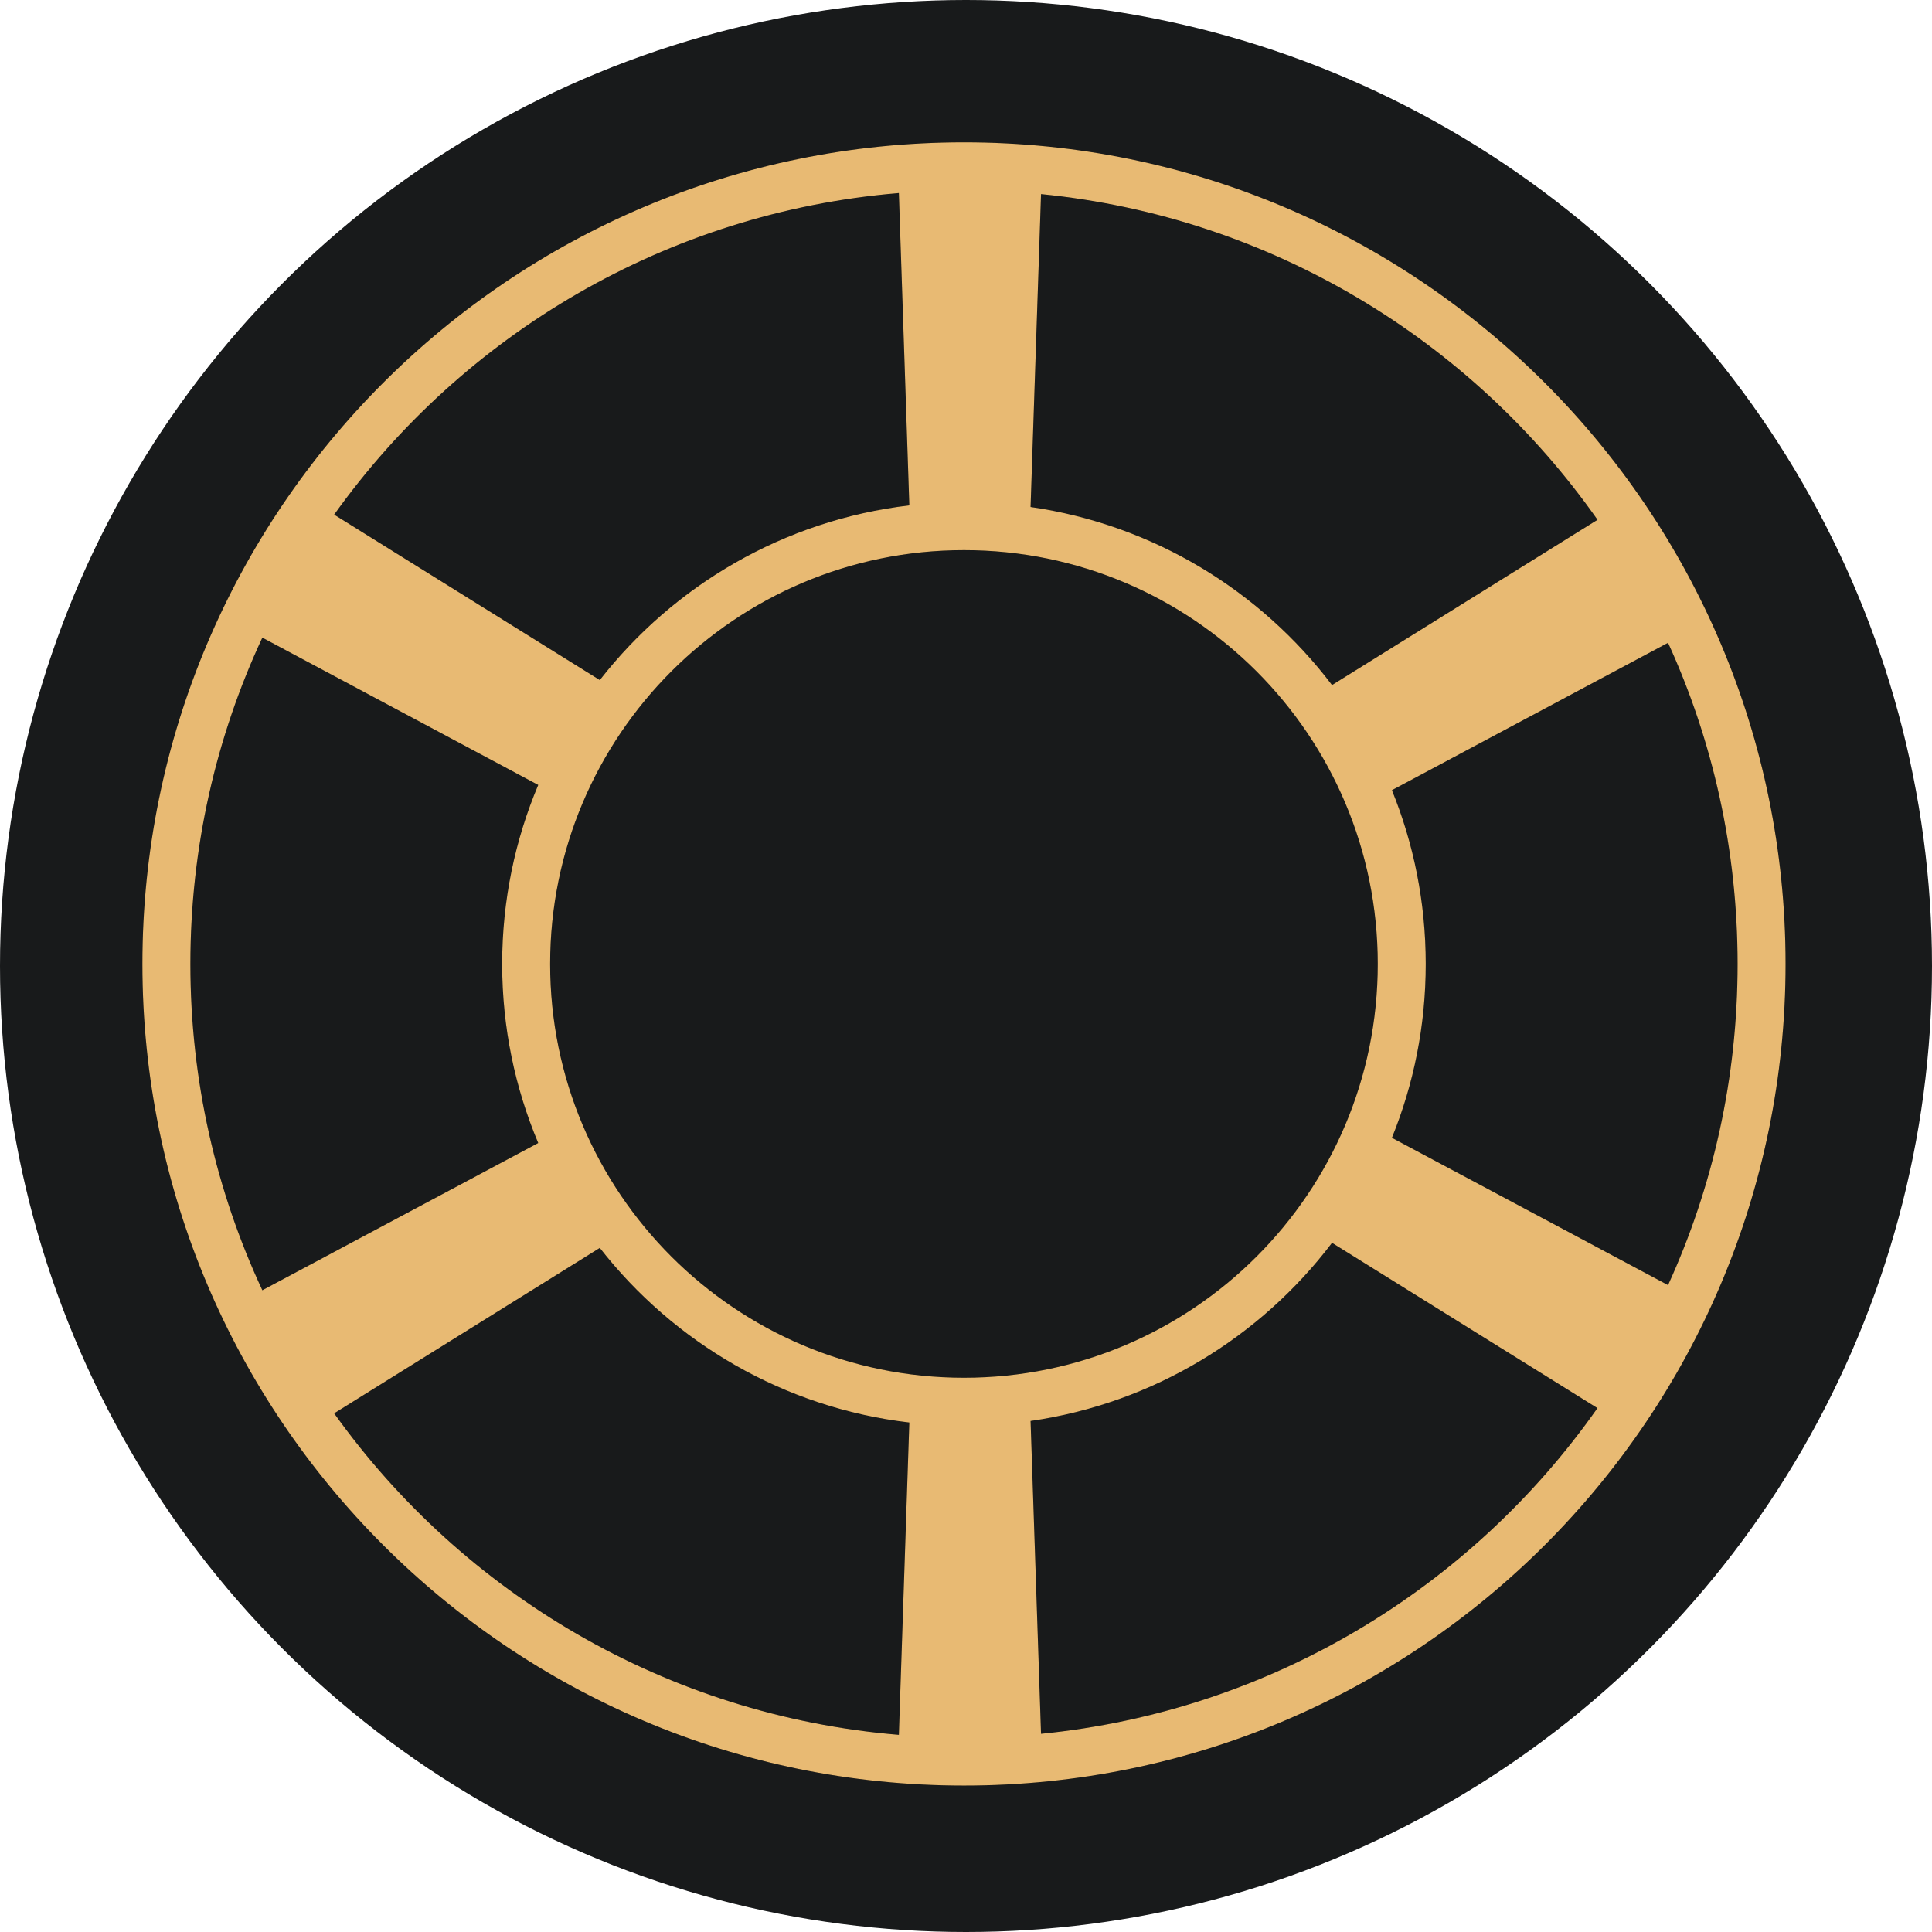
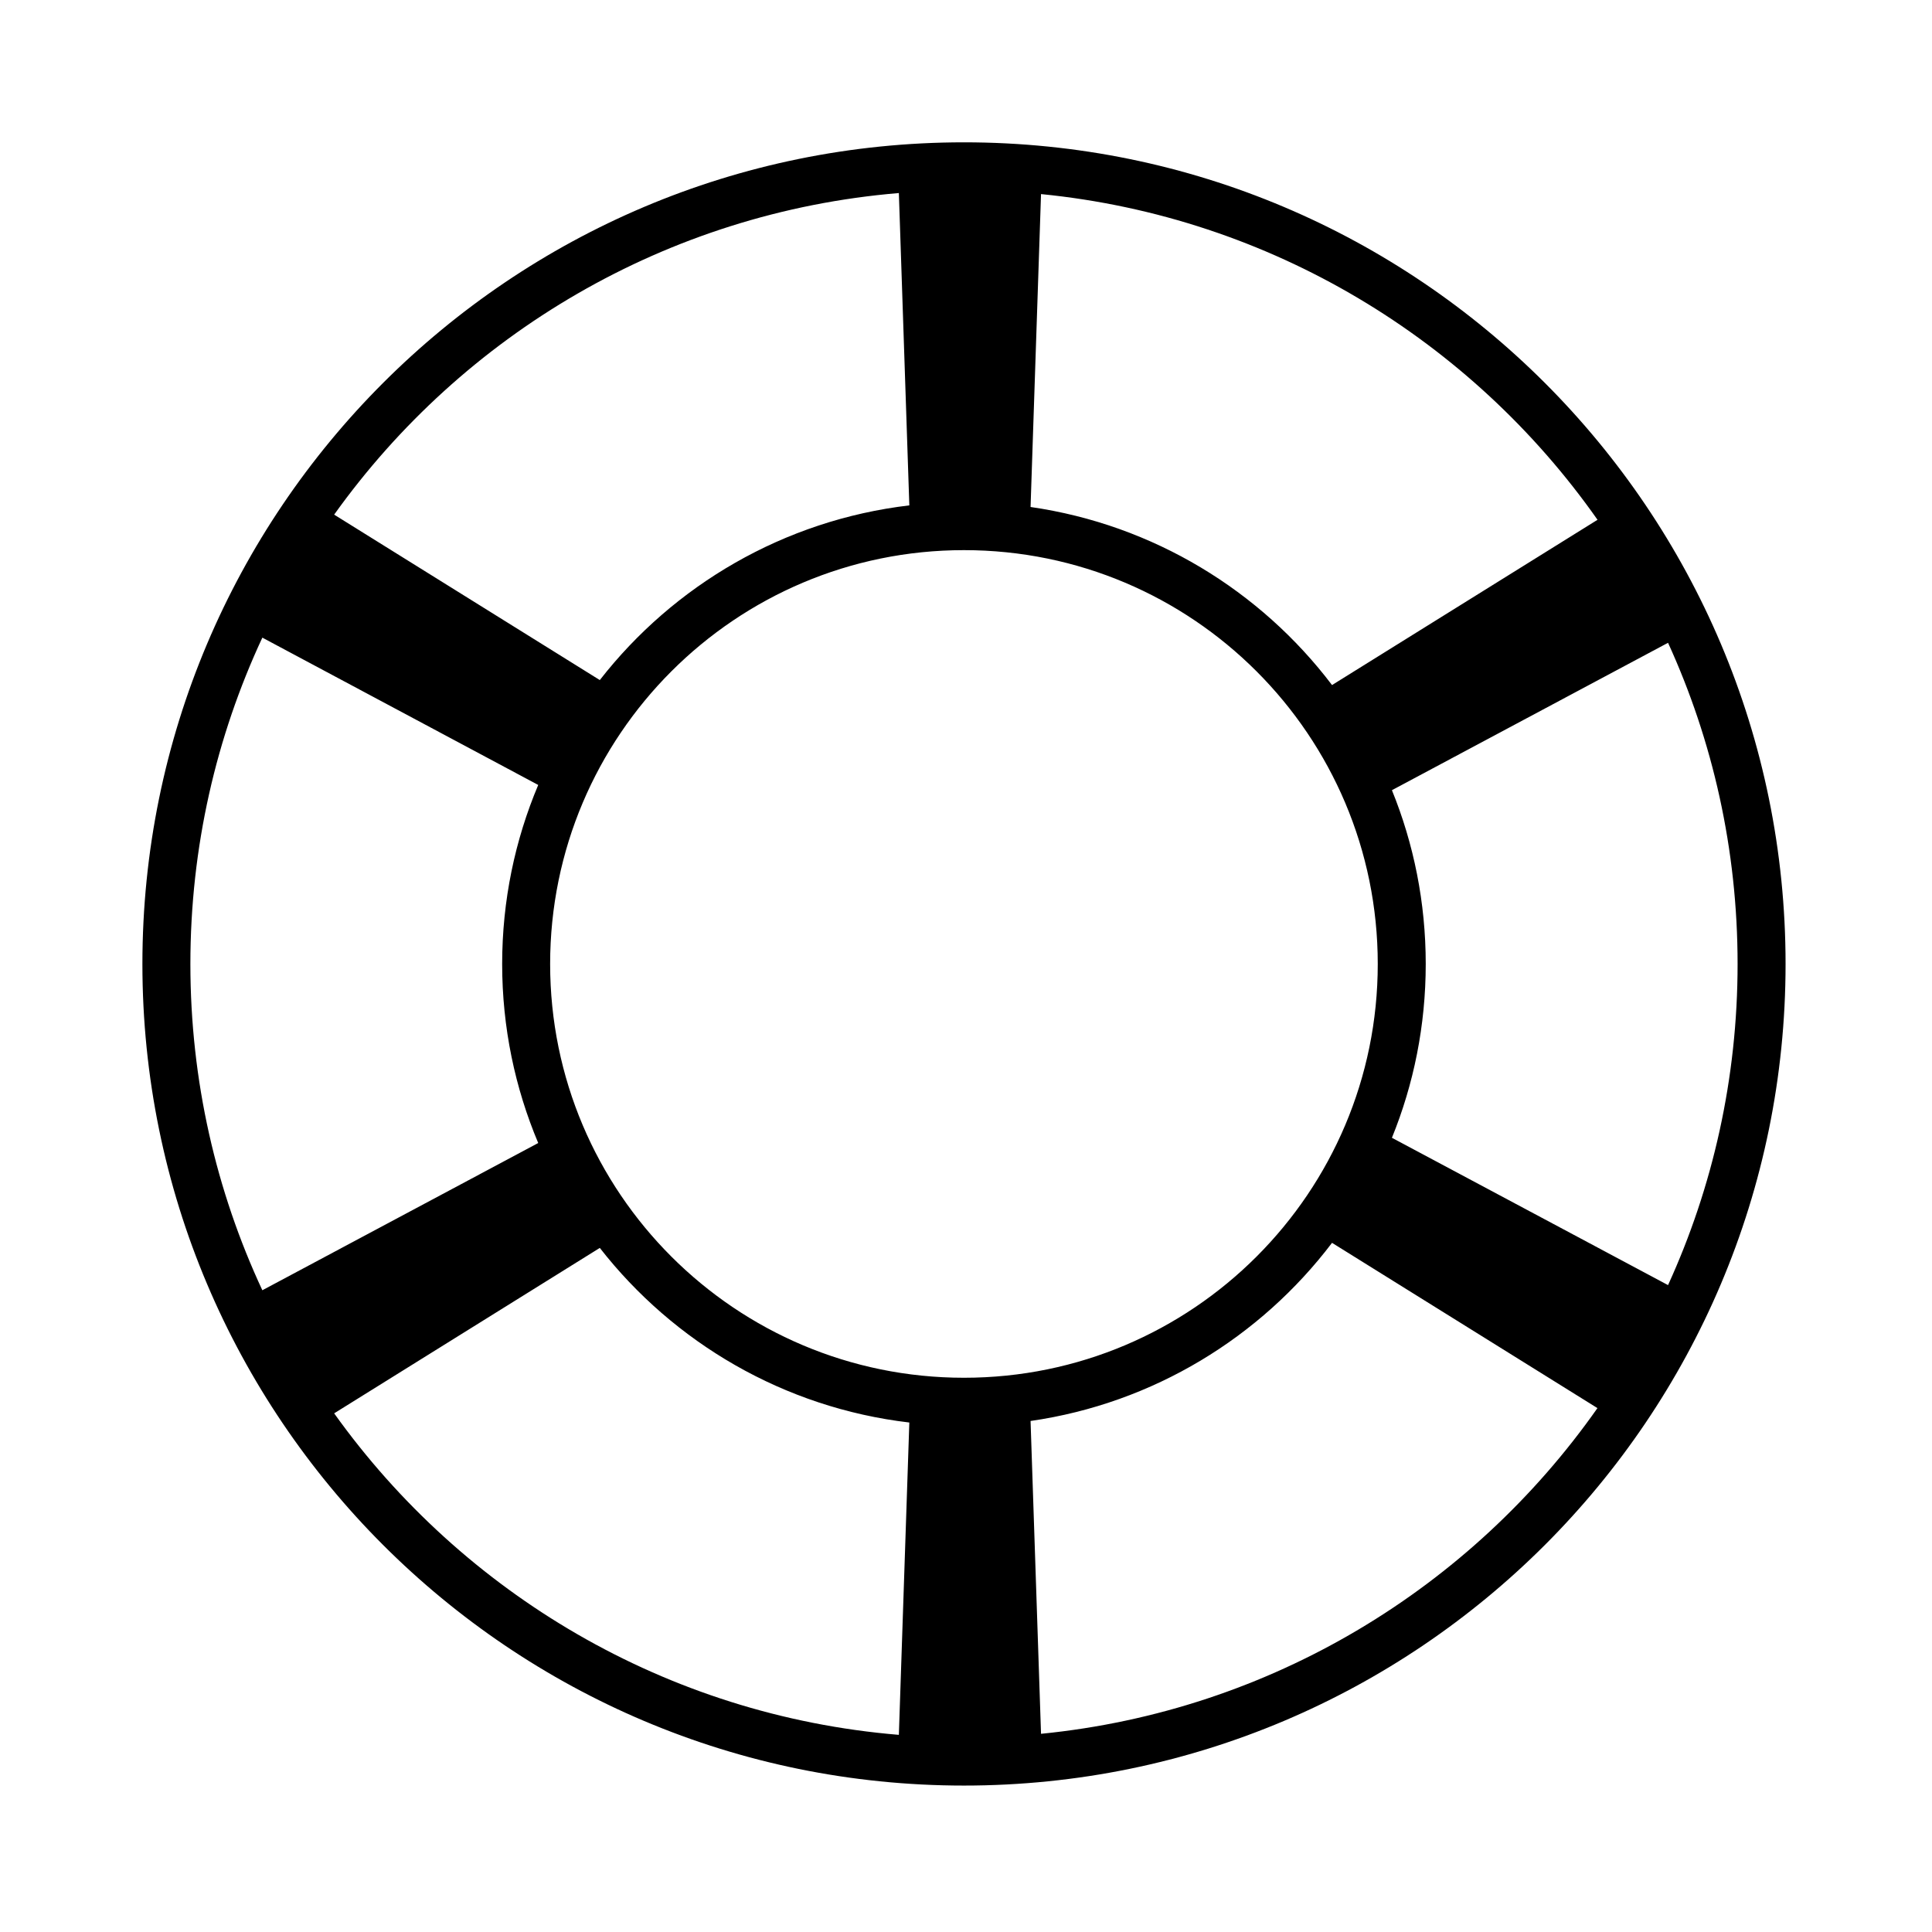
<svg xmlns="http://www.w3.org/2000/svg" width="24" height="24" viewBox="0 0 24 24" fill="none">
-   <circle cx="12" cy="12" r="12" fill="#181A1B" />
  <path fill-rule="evenodd" clip-rule="evenodd" d="M20.721 15.964C21.276 14.749 21.585 13.398 21.585 11.975C21.585 10.551 21.276 9.2 20.721 7.985L17.291 9.816C17.562 10.482 17.711 11.211 17.711 11.975C17.711 12.739 17.562 13.467 17.291 14.134L20.721 15.964ZM19.844 17.492L16.547 15.439C15.657 16.612 14.327 17.432 12.802 17.652L12.932 21.538C15.789 21.255 18.278 19.722 19.844 17.492ZM11.166 21.551L11.296 17.671C9.737 17.488 8.369 16.678 7.451 15.502L4.151 17.557C5.747 19.79 8.275 21.311 11.166 21.551ZM3.259 16.028C2.685 14.796 2.365 13.423 2.365 11.975C2.365 10.526 2.685 9.153 3.259 7.921L6.686 9.751C6.398 10.434 6.238 11.186 6.238 11.975C6.238 12.764 6.398 13.515 6.686 14.199L3.259 16.028ZM7.451 8.448C8.369 7.271 9.737 6.462 11.296 6.278L11.166 2.398C8.275 2.639 5.747 4.16 4.151 6.393L7.451 8.448ZM12.932 2.411L12.802 6.298C14.327 6.518 15.658 7.338 16.547 8.51L19.845 6.457C18.279 4.228 15.789 2.694 12.932 2.411ZM11.975 22.181C17.612 22.181 22.181 17.611 22.181 11.975C22.181 6.338 17.612 1.768 11.975 1.768C6.338 1.768 1.769 6.338 1.769 11.975C1.769 17.611 6.338 22.181 11.975 22.181ZM11.975 17.115C14.814 17.115 17.115 14.814 17.115 11.975C17.115 9.136 14.814 6.834 11.975 6.834C9.136 6.834 6.834 9.136 6.834 11.975C6.834 14.814 9.136 17.115 11.975 17.115Z" fill="black" />
-   <path fill-rule="evenodd" clip-rule="evenodd" d="M20.721 15.964C21.276 14.749 21.585 13.398 21.585 11.975C21.585 10.551 21.276 9.2 20.721 7.985L17.291 9.816C17.562 10.482 17.711 11.211 17.711 11.975C17.711 12.739 17.562 13.467 17.291 14.134L20.721 15.964ZM19.844 17.492L16.547 15.439C15.657 16.612 14.327 17.432 12.802 17.652L12.932 21.538C15.789 21.255 18.278 19.722 19.844 17.492ZM11.166 21.551L11.296 17.671C9.737 17.488 8.369 16.678 7.451 15.502L4.151 17.557C5.747 19.79 8.275 21.311 11.166 21.551ZM3.259 16.028C2.685 14.796 2.365 13.423 2.365 11.975C2.365 10.526 2.685 9.153 3.259 7.921L6.686 9.751C6.398 10.434 6.238 11.186 6.238 11.975C6.238 12.764 6.398 13.515 6.686 14.199L3.259 16.028ZM7.451 8.448C8.369 7.271 9.737 6.462 11.296 6.278L11.166 2.398C8.275 2.639 5.747 4.16 4.151 6.393L7.451 8.448ZM12.932 2.411L12.802 6.298C14.327 6.518 15.658 7.338 16.547 8.51L19.845 6.457C18.279 4.228 15.789 2.694 12.932 2.411ZM11.975 22.181C17.612 22.181 22.181 17.611 22.181 11.975C22.181 6.338 17.612 1.768 11.975 1.768C6.338 1.768 1.769 6.338 1.769 11.975C1.769 17.611 6.338 22.181 11.975 22.181ZM11.975 17.115C14.814 17.115 17.115 14.814 17.115 11.975C17.115 9.136 14.814 6.834 11.975 6.834C9.136 6.834 6.834 9.136 6.834 11.975C6.834 14.814 9.136 17.115 11.975 17.115Z" fill="#E8BA73" />
</svg>